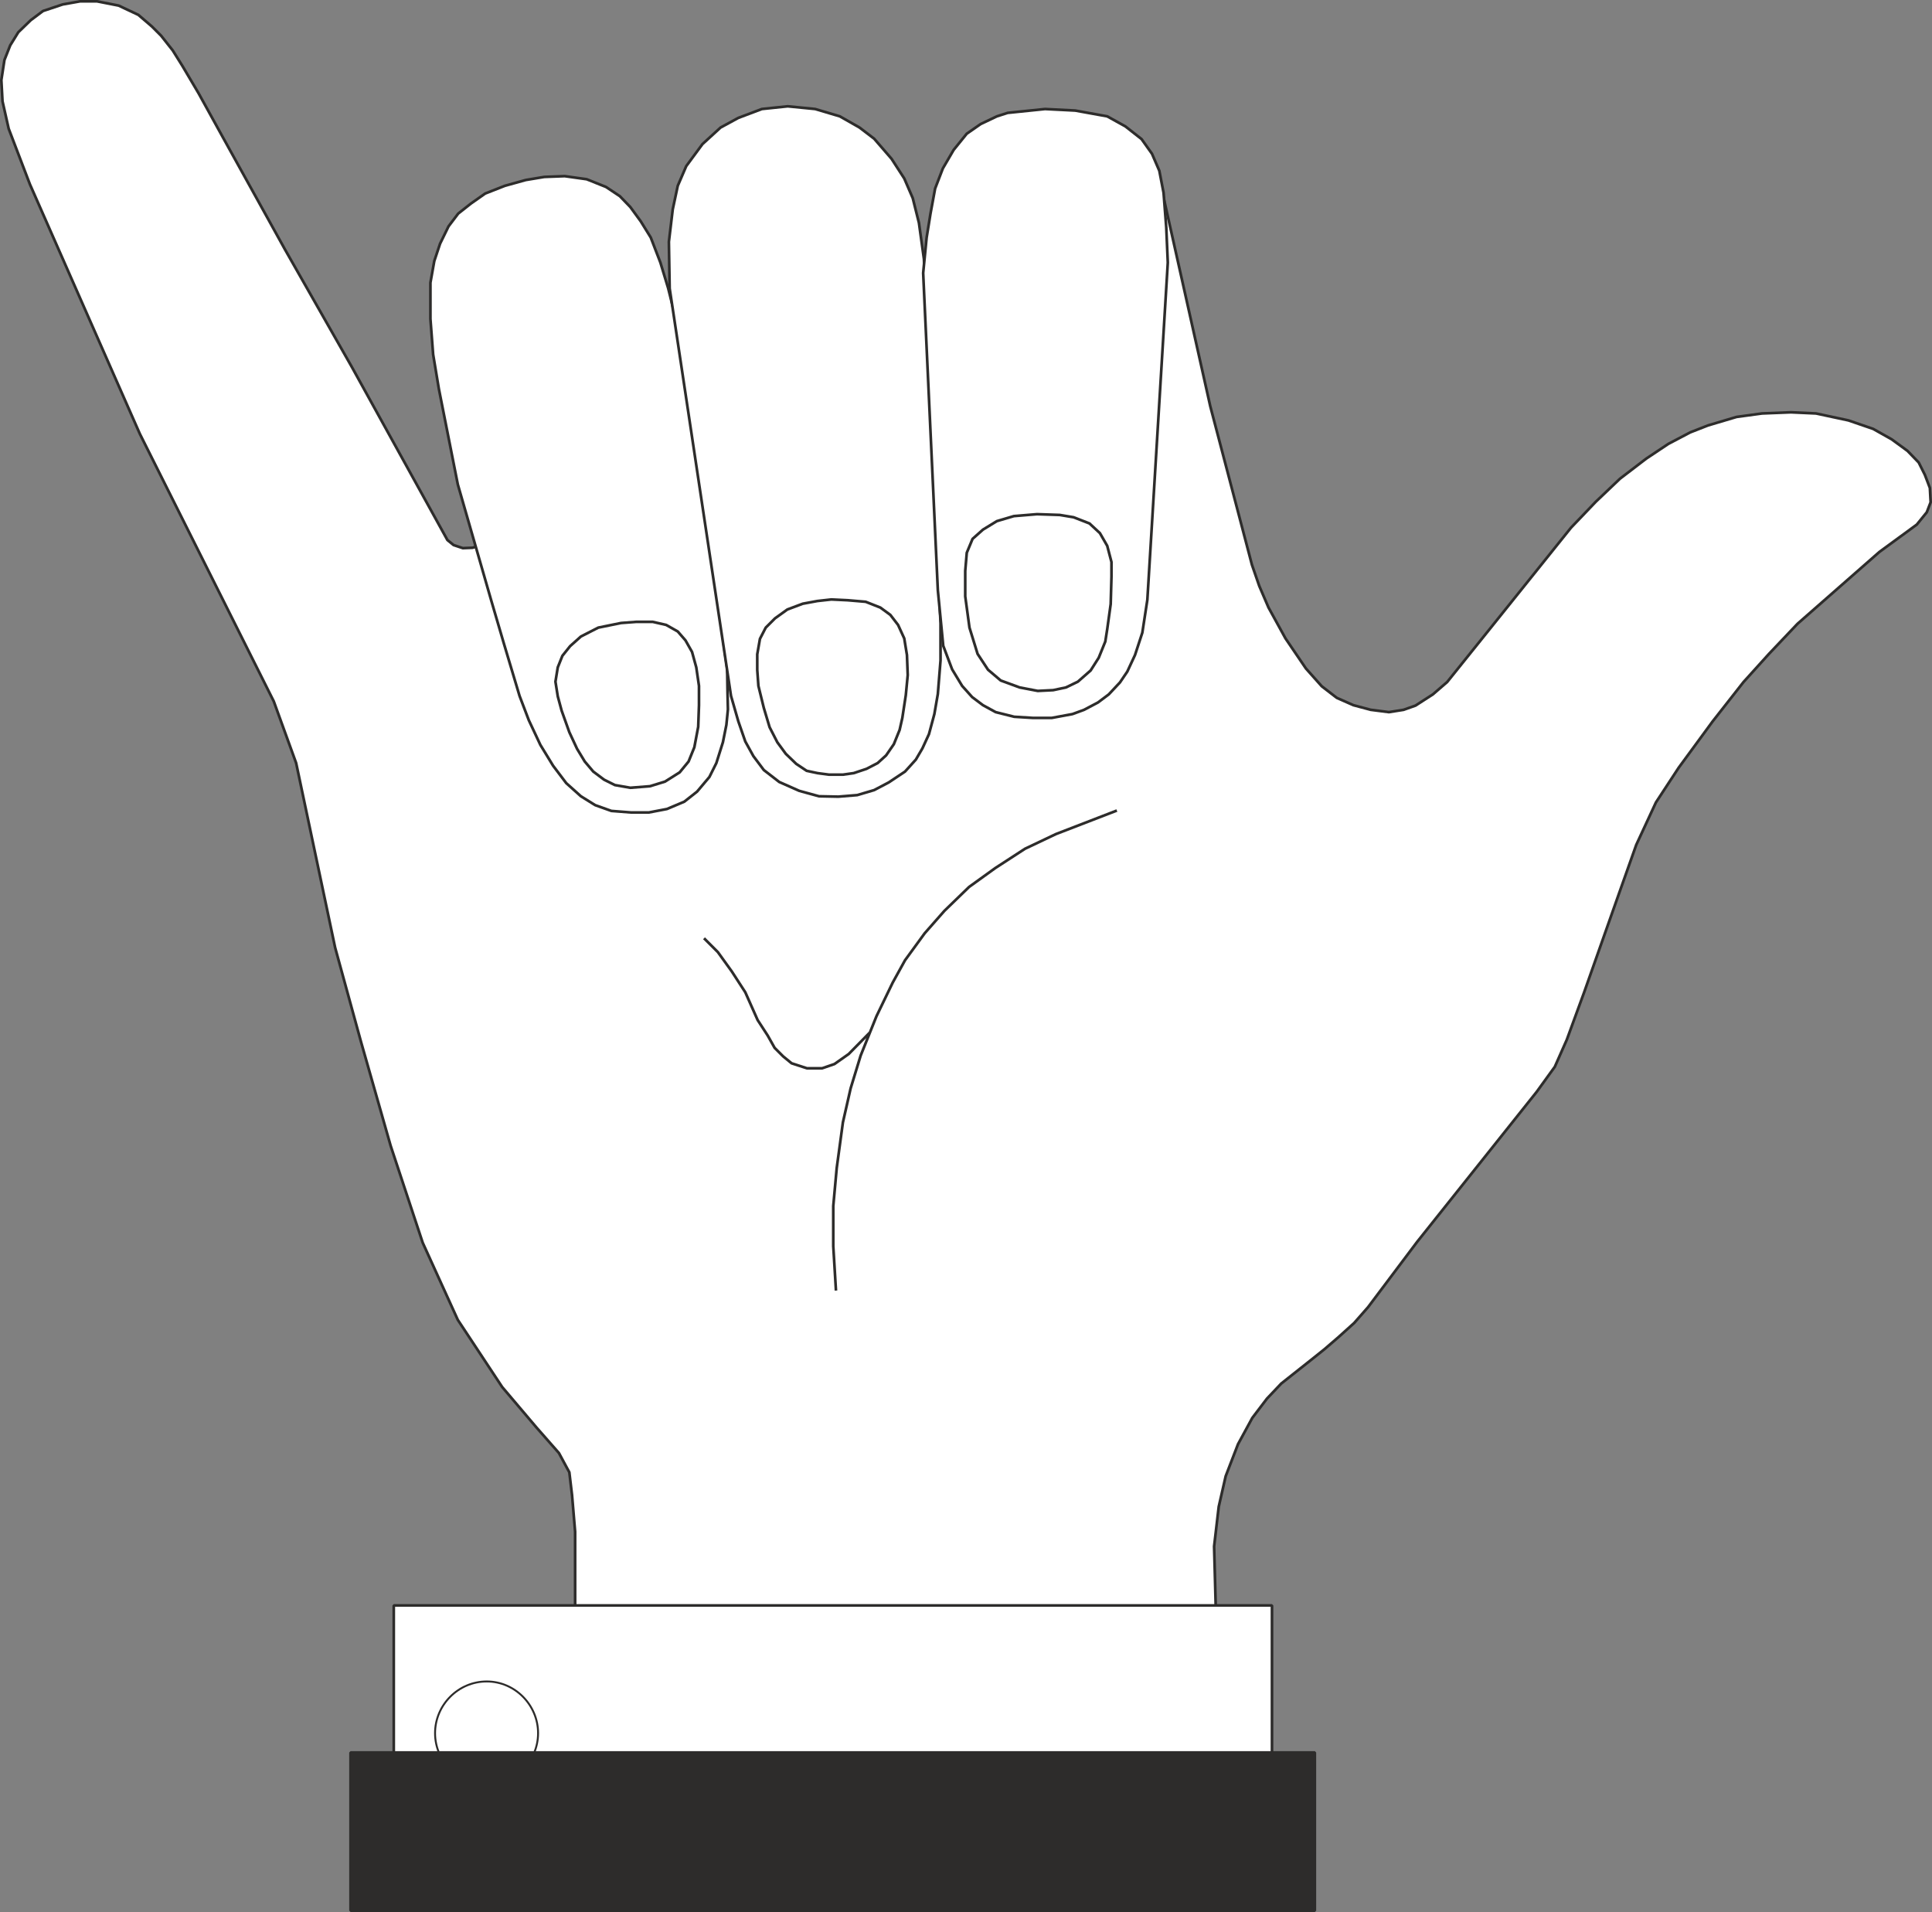
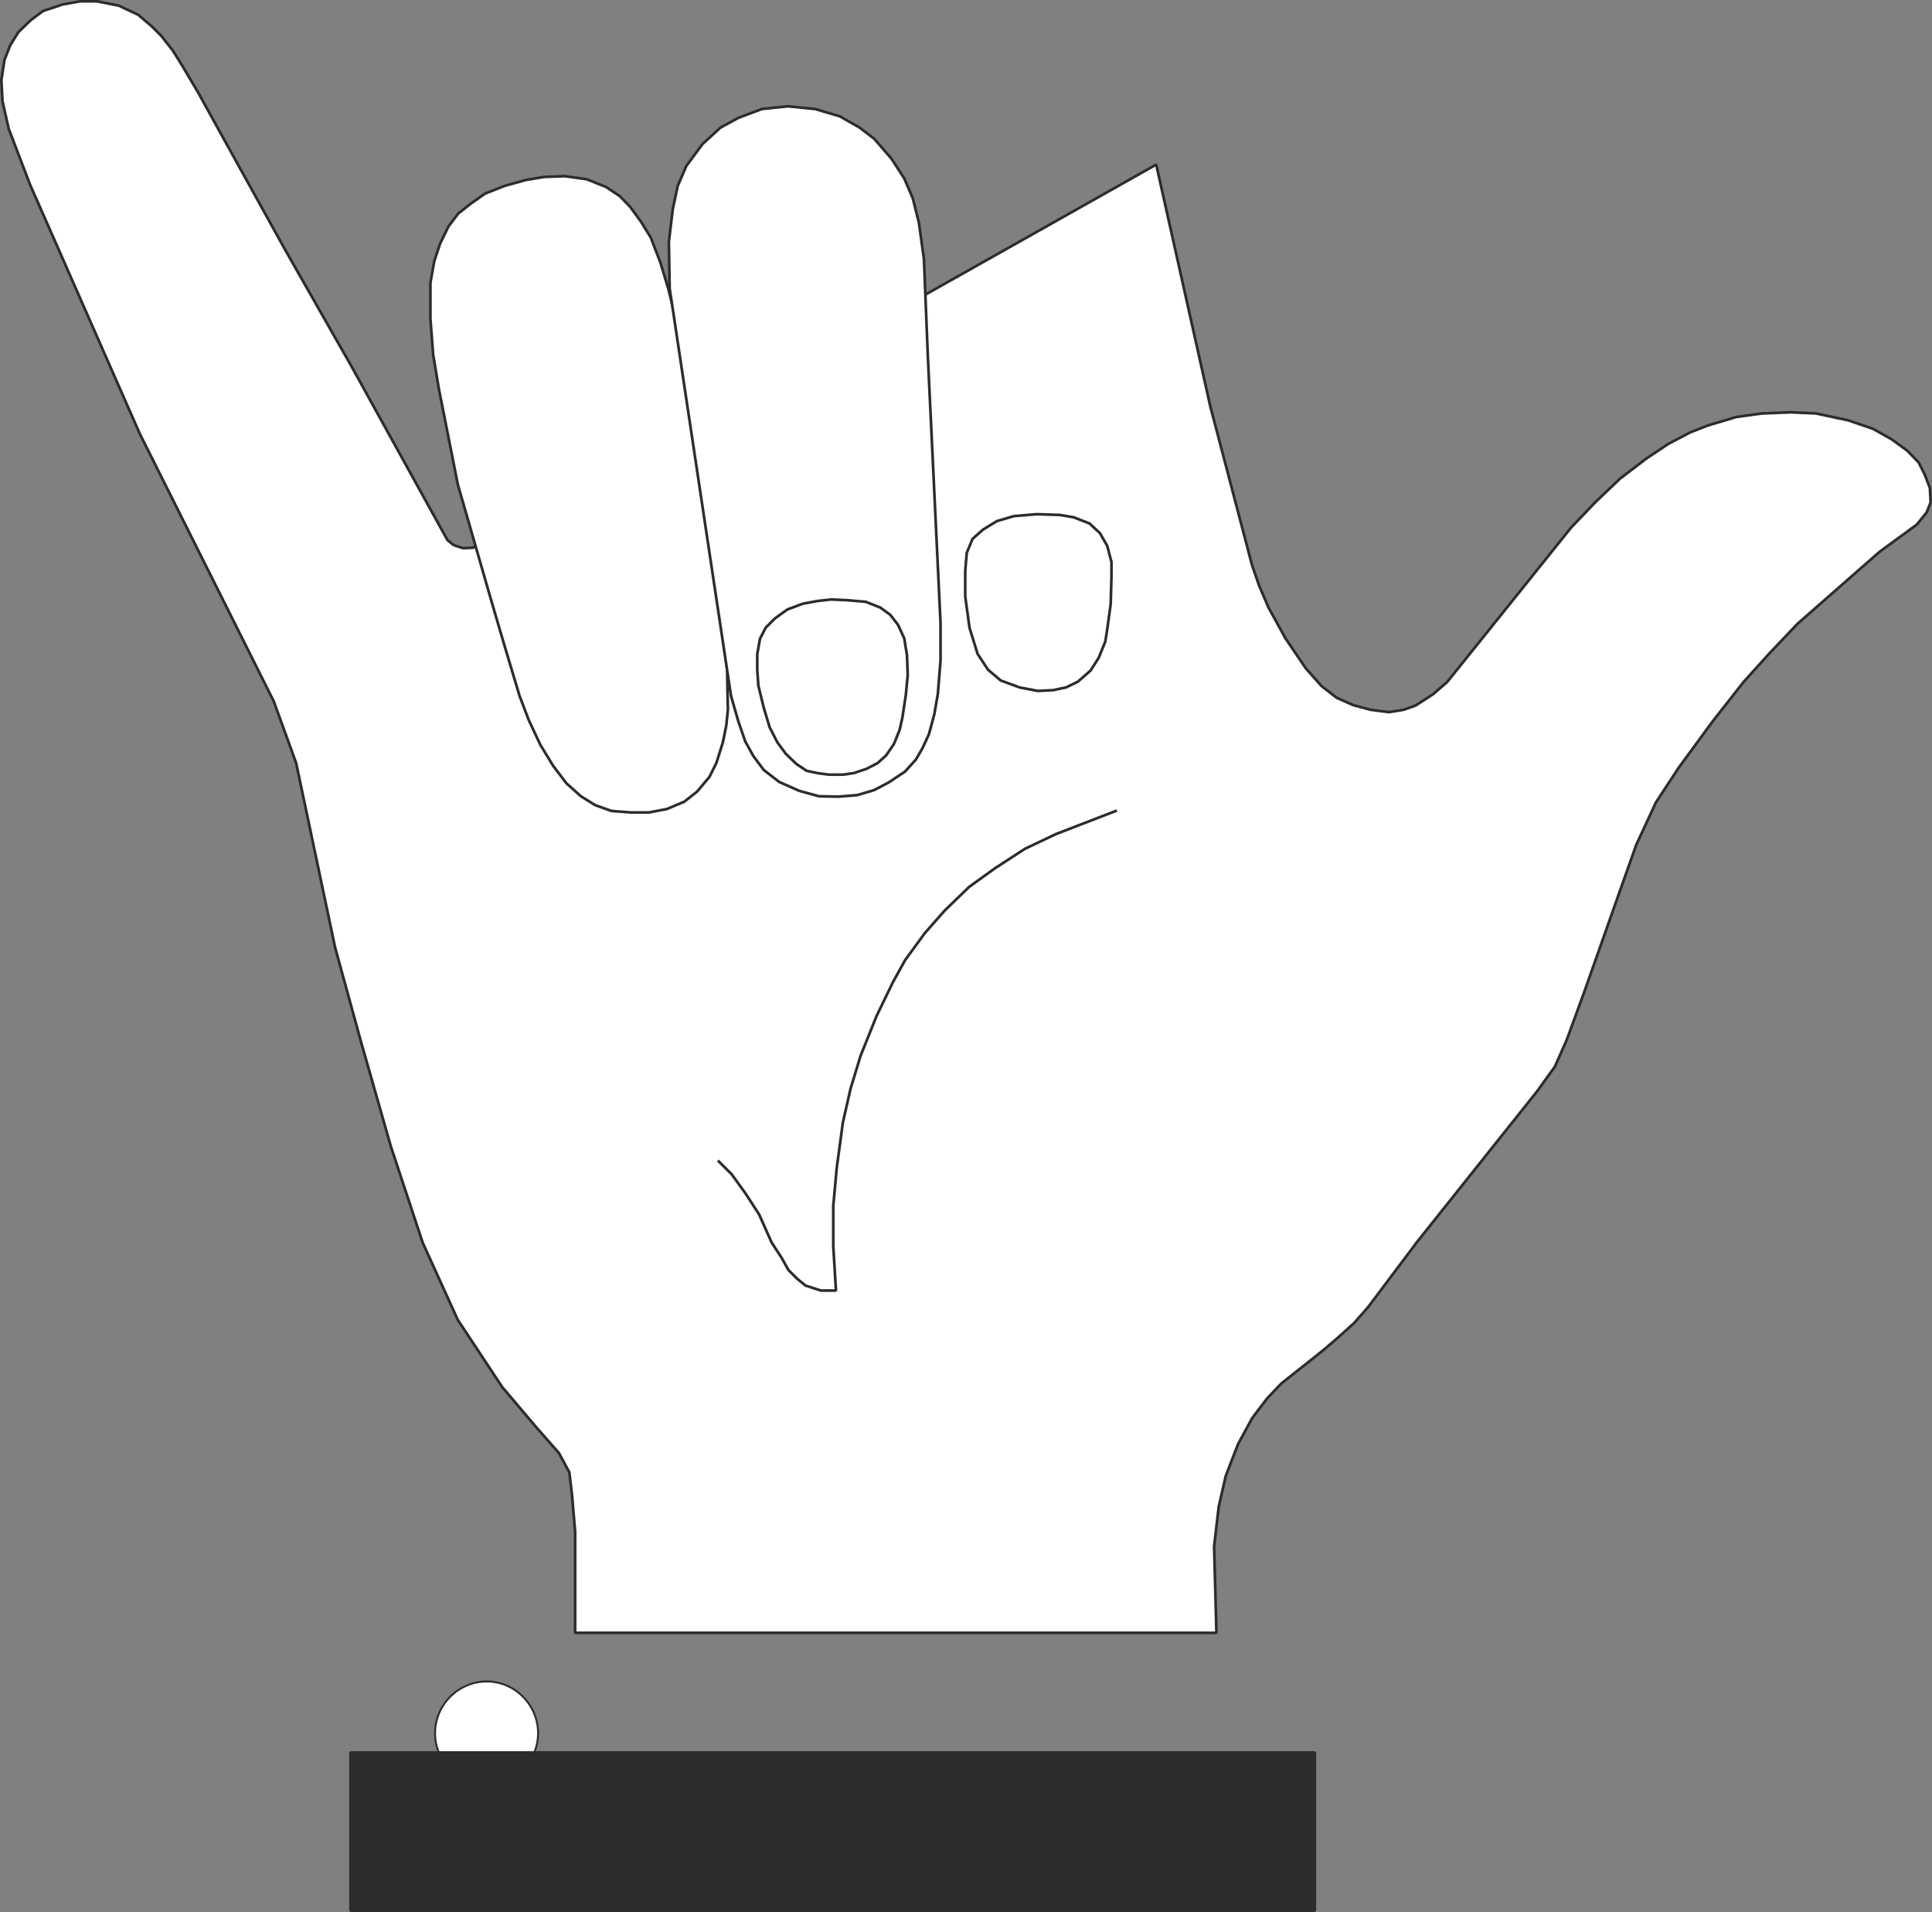
<svg xmlns="http://www.w3.org/2000/svg" width="480.671" height="475.68" viewBox="0 0 360.503 356.76">
  <rect x="0" y="0" width="360.503" height="356.76" fill="#808080" stroke="none" />
  <path d="m206.99 344.337-1.44.432-1.8.072-1.728-.576-1.152-.936L183.014 311l-12.456-21.888-11.52-20.808-4.608-8.352-3.024-5.112-1.8-2.88-2.16-2.736-1.728-1.728-2.52-2.16-3.672-1.728-4.032-.792h-3.168l-3.24.576-3.672 1.224-2.304 1.728-2.304 2.232-1.512 2.448-1.08 2.736-.576 3.744.216 3.96 1.152 5.112 3.96 10.368 20.52 46.584 24.984 49.896 4.176 11.52 7.272 34.416 4.824 17.568 5.544 19.44 5.976 18.072 6.552 14.4 8.28 12.528 6.408 7.56 4.176 4.752 1.944 3.6.504 4.248.576 6.84v18.864h119.664l-.432-16.128.864-7.416 1.296-5.688 2.304-5.976 2.664-4.896 2.736-3.6 2.664-2.808 5.544-4.392 2.52-2.016 2.592-2.232 2.952-2.664 2.592-2.952 9.144-12.168 22.32-28.008 3.384-4.68 2.232-5.04 3.24-8.856 6.48-18.36 3.24-9.144 3.672-7.92 4.248-6.48 6.336-8.64 5.76-7.344 4.752-5.256 5.328-5.616 15.264-13.392 6.984-5.112 1.872-2.304.72-1.872-.144-2.664-.936-2.448-1.152-2.304-2.088-2.16-2.952-2.16-3.456-1.944-4.608-1.584-6.048-1.296-4.68-.216-5.4.216-4.752.648-5.328 1.584-3.312 1.296-4.104 2.16-4.104 2.736-4.896 3.744-4.536 4.32-4.608 4.824-15.48 19.296-7.632 9.504-2.664 2.304-3.24 2.088-2.232.792-2.736.432-3.384-.432-3.24-.864-3.096-1.368-2.808-2.16-2.952-3.312-3.816-5.616-3.168-5.76-1.728-4.032-1.368-3.96-7.776-29.592-10.08-45.072z" style="fill:#fff;stroke:#2d2c2b;stroke-width:.504;stroke-linejoin:bevel;stroke-miterlimit:10.433" transform="translate(-117.386 -242.565)" />
  <path d="m240.614 291.56-1.8-4.68-1.872-3.023-1.944-2.664-1.944-2.016-2.592-1.728-3.6-1.44-4.104-.576-3.816.144-3.456.576-3.888 1.08-3.672 1.44-2.664 1.872-2.376 1.872-1.8 2.376-1.584 3.24-1.08 3.24-.72 4.032v6.768l.504 6.624 1.08 6.48 3.528 17.784 6.264 21.744 2.304 7.848 2.952 9.864 1.728 4.536 2.16 4.608 2.376 3.888 2.448 3.24 2.736 2.448 2.664 1.656 3.024 1.08 3.672.288h3.312l3.384-.648 3.24-1.368 2.376-1.872 2.304-2.736 1.296-2.592 1.224-3.888.648-3.24.288-2.88-.072-3.024-.072-4.608-8.352-58.752-1.224-6.48-1.44-5.76z" style="fill:#fff;stroke:#2d2c2b;stroke-width:.504;stroke-linejoin:bevel;stroke-miterlimit:10.433" transform="translate(-117.386 -242.565)" />
  <path d="m242.342 296.385-.144-8.712.72-6.048.936-4.392 1.584-3.672 3.024-4.104 3.384-3.096 3.312-1.8 4.392-1.656 4.824-.504 5.112.504 4.608 1.368 3.672 2.088 2.736 2.088 3.24 3.744 2.376 3.672 1.584 3.672 1.152 4.608.936 6.768.72 18 2.376 49.896v6.984l-.504 6.264-.648 3.744-1.008 3.744-1.224 2.664-1.224 2.088-2.016 2.232-3.024 2.016-2.736 1.44-3.168.936-3.528.288-3.6-.072-3.672-1.008-3.744-1.656-2.88-2.232-1.944-2.592-1.512-2.736-1.296-3.744-1.368-4.752z" style="fill:#fff;stroke:#2d2c2b;stroke-width:.504;stroke-linejoin:bevel;stroke-miterlimit:10.433" transform="translate(-117.386 -242.565)" />
-   <path d="m289.646 293.505.648-6.624.72-4.464.864-4.68 1.44-3.744 2.016-3.456 2.448-3.024 2.592-1.8 3.024-1.44 2.016-.648 6.984-.72 5.616.288 5.976 1.08 3.384 1.872 3.024 2.376 1.944 2.736 1.368 3.168.792 4.104.504 6.48.288 6.552-3.816 62.928-.936 6.12-1.368 4.176-1.44 3.096-1.368 2.016-2.088 2.232-2.016 1.512-2.592 1.368-2.16.792-3.888.72h-3.456l-3.528-.216-3.456-.864-2.376-1.296-2.016-1.512-1.872-2.088-1.872-3.096-1.656-4.392-1.008-10.368zm-47.952 65.664-2.52-.576h-3.024l-2.88.216-4.248.864-3.24 1.656-2.016 1.8-1.44 1.8-.864 2.16-.432 2.664.432 2.736.72 2.664 1.44 4.032 1.44 3.096 1.44 2.376 1.584 1.872 2.016 1.512 2.016 1.008 2.88.504 3.672-.288 2.808-.864 2.736-1.728 1.656-2.016 1.08-2.664.72-3.816.144-4.032v-3.6l-.504-3.456-.792-2.88-1.224-2.16-1.44-1.656z" style="fill:#fff;stroke:#2d2c2b;stroke-width:.504;stroke-linejoin:bevel;stroke-miterlimit:10.433" transform="translate(-117.386 -242.565)" />
  <path d="m315.134 338.649-4.248-.144-4.32.36-3.168.936-2.592 1.584-1.944 1.728-1.08 2.592-.288 3.384v4.752l.792 5.832 1.512 4.896 1.944 2.952 2.376 2.016 3.528 1.296 3.384.648 2.88-.144 2.376-.504 2.232-1.08 2.376-2.088 1.512-2.376 1.224-3.024.36-2.304.648-4.68.144-5.112v-2.736l-.792-3.024-1.368-2.376-1.944-1.8-2.952-1.152z" style="fill:#fff;stroke:#2d2c2b;stroke-width:.504;stroke-linejoin:bevel;stroke-miterlimit:10.433" transform="translate(-117.386 -242.565)" />
-   <path d="m325.79 393.8-11.376 4.393-5.76 2.736-5.544 3.6-4.896 3.528-4.608 4.464-3.672 4.176-3.672 5.04-2.304 4.176-3.024 6.264-2.952 7.344-1.872 6.12-1.44 6.336-1.152 8.496-.648 7.128v7.488l.504 8.28m6.264-48.096-3.888 3.96-2.664 1.872-2.304.792h-2.808l-2.88-.936-1.584-1.296-1.584-1.584-1.296-2.304-1.872-2.88-2.304-5.184-2.52-3.888-2.592-3.6-2.592-2.592" style="fill:none;stroke:#2d2c2b;stroke-width:.504;stroke-linejoin:bevel;stroke-miterlimit:10.433" transform="translate(-117.386 -242.565)" />
-   <path d="M190.862 542.12h163.872v28.513H190.862z" style="fill:#fff;stroke:#2d2c2b;stroke-width:.504;stroke-linejoin:bevel;stroke-miterlimit:10.433" transform="translate(-117.386 -242.565)" />
+   <path d="m325.79 393.8-11.376 4.393-5.76 2.736-5.544 3.6-4.896 3.528-4.608 4.464-3.672 4.176-3.672 5.04-2.304 4.176-3.024 6.264-2.952 7.344-1.872 6.12-1.44 6.336-1.152 8.496-.648 7.128v7.488l.504 8.28h-2.808l-2.88-.936-1.584-1.296-1.584-1.584-1.296-2.304-1.872-2.88-2.304-5.184-2.52-3.888-2.592-3.6-2.592-2.592" style="fill:none;stroke:#2d2c2b;stroke-width:.504;stroke-linejoin:bevel;stroke-miterlimit:10.433" transform="translate(-117.386 -242.565)" />
  <path d="M217.79 565.953c0 5.256-4.32 9.576-9.576 9.576-5.328 0-9.648-4.32-9.648-9.576s4.32-9.648 9.648-9.648c5.256 0 9.576 4.392 9.576 9.648z" style="fill:#fff;stroke:#2d2c2b;stroke-width:.36;stroke-linejoin:bevel;stroke-miterlimit:10.433" transform="translate(-117.386 -242.565)" />
  <path d="M182.798 569.553h179.928v29.52H182.798z" style="fill:#2d2c2b;stroke:#2d2c2b;stroke-width:.504;stroke-linejoin:bevel;stroke-miterlimit:10.433" transform="translate(-117.386 -242.565)" />
  <path d="m281.654 355.929-2.736-1.08-3.384-.288-3.024-.144-2.592.288-2.736.504-2.88 1.08-2.304 1.656-1.728 1.728-1.08 2.088-.504 2.88v2.952l.216 2.952 1.008 4.104 1.08 3.6 1.44 2.808 1.584 2.16 1.944 1.872 1.944 1.296 2.016.432 2.16.288h2.592l2.016-.288 2.376-.792 2.088-1.08 1.584-1.44 1.44-2.088 1.08-2.664.504-2.232.648-4.248.36-3.744-.144-3.744-.504-3.096-1.152-2.52-1.44-1.872z" style="fill:#fff;stroke:#2d2c2b;stroke-width:.504;stroke-linejoin:bevel;stroke-miterlimit:10.433" transform="translate(-117.386 -242.565)" />
</svg>